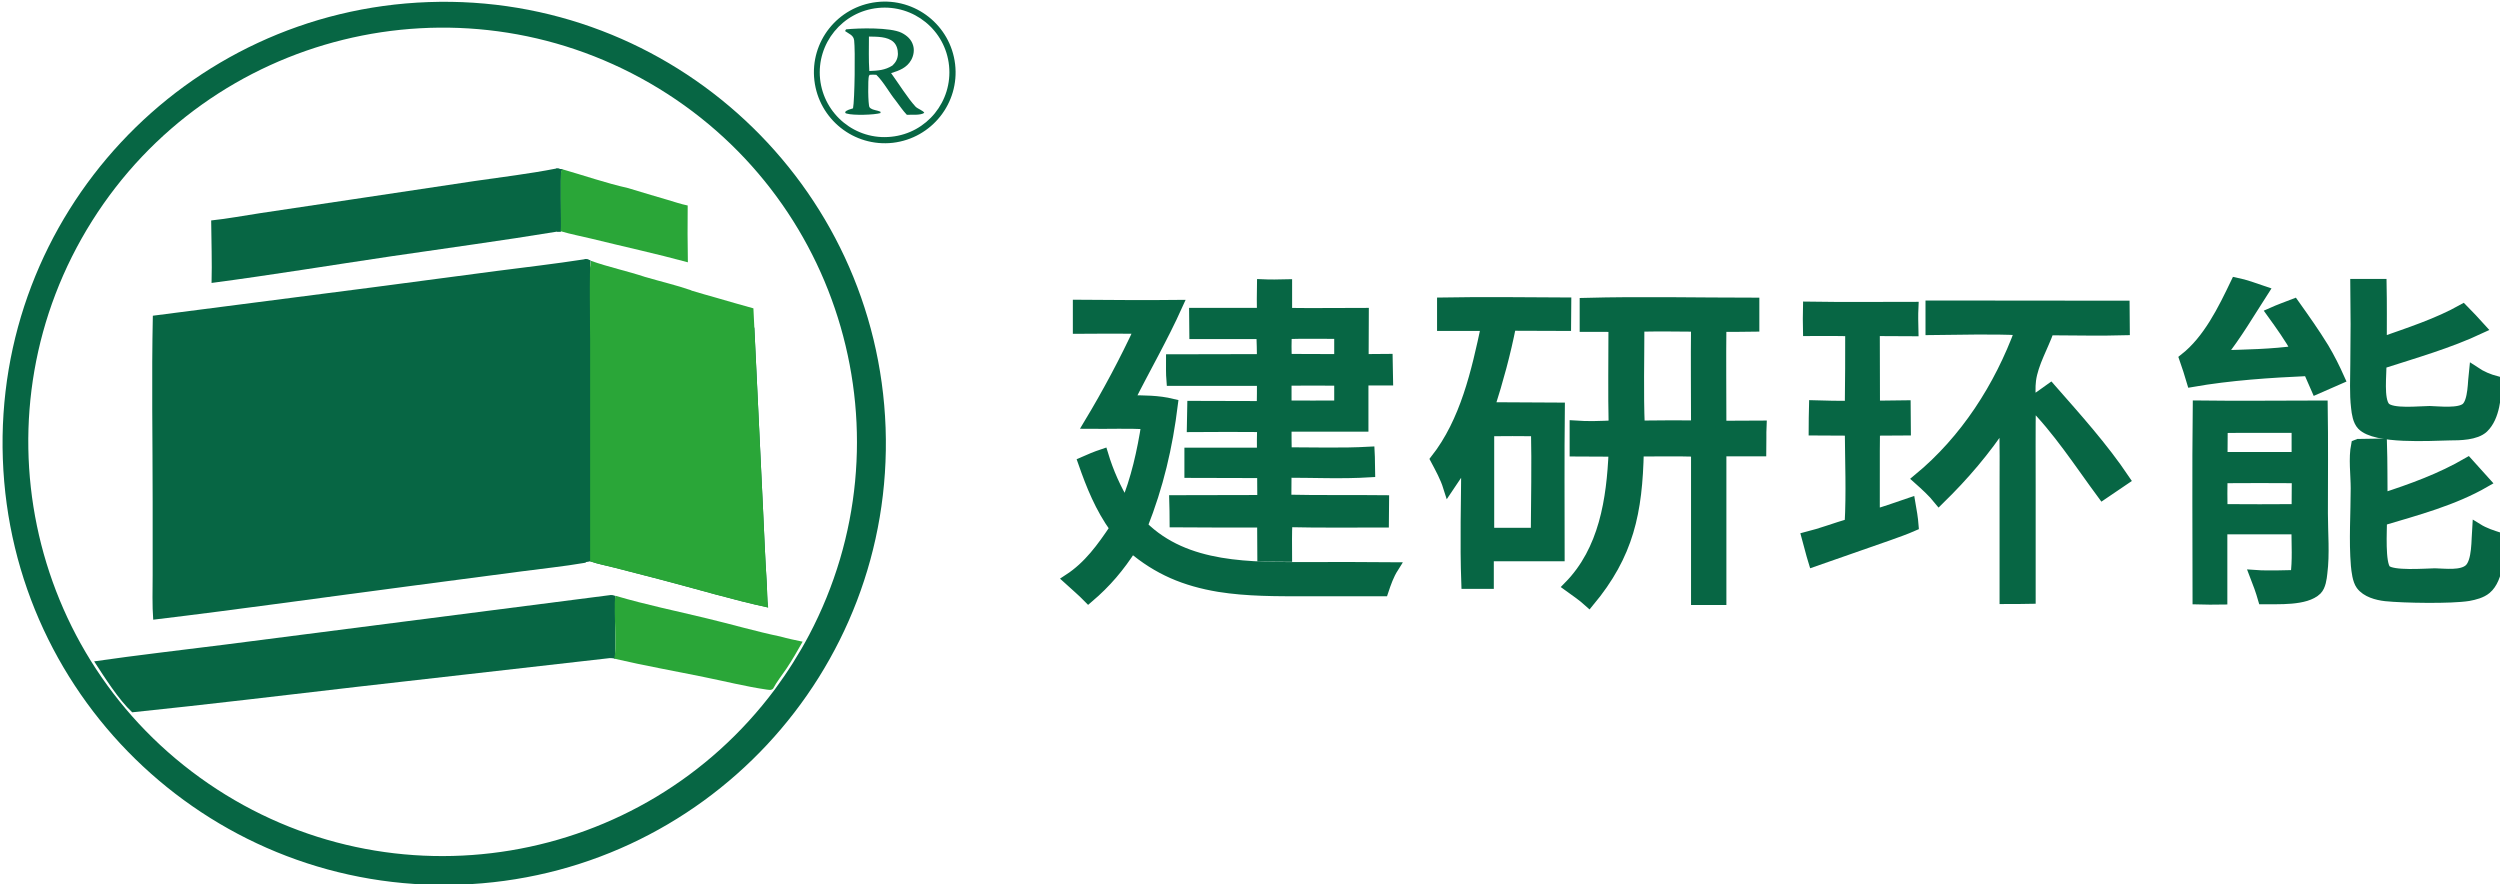
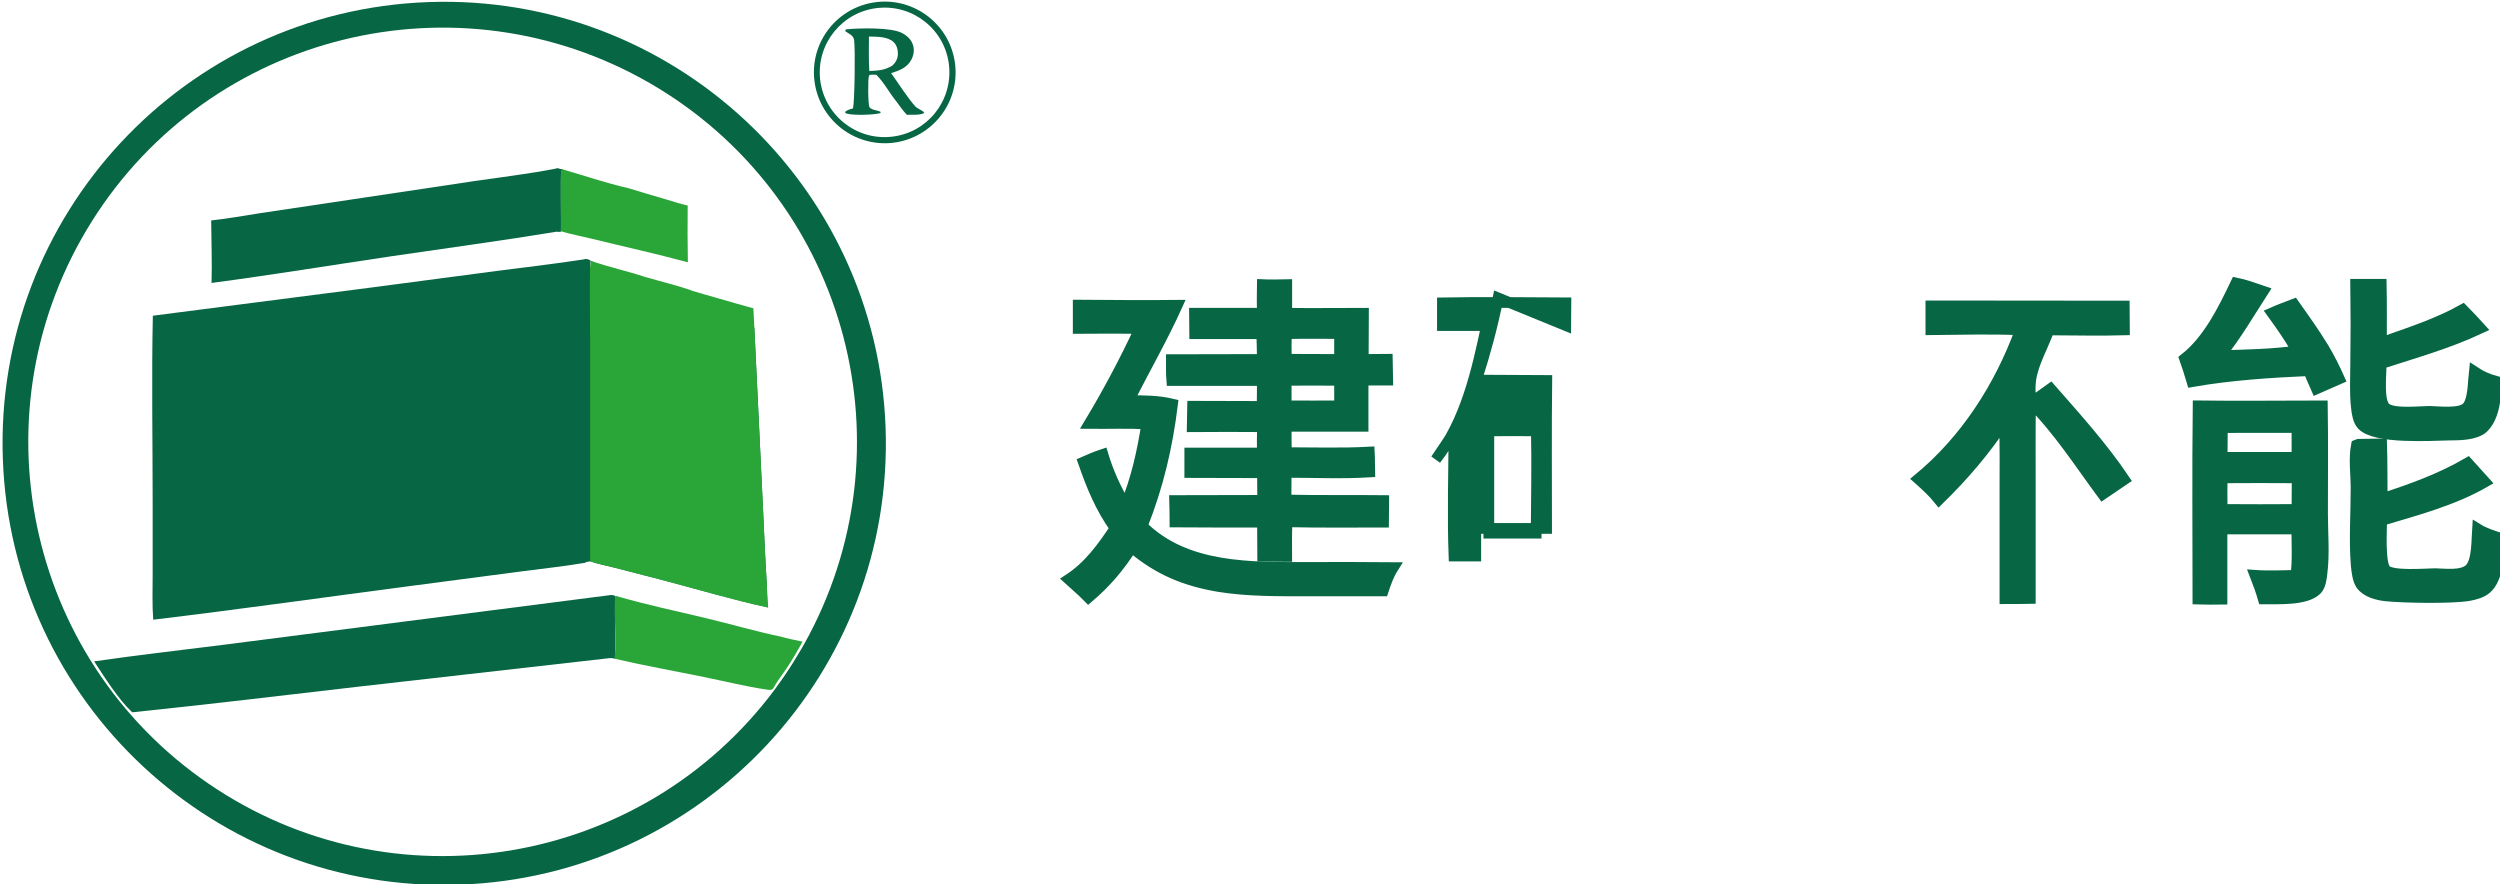
<svg xmlns="http://www.w3.org/2000/svg" version="1.1" id="图层_1" x="0px" y="0px" viewBox="0 0 1320 466.9" style="enable-background:new 0 0 1320 466.9;" xml:space="preserve">
  <style type="text/css">
	.st0{fill:#076644;}
	.st1{fill:#2AA638;}
	.st2{fill:#076644;stroke:#076644;stroke-width:5.669;stroke-miterlimit:10;}
</style>
  <path class="st0" d="M467.6,225.9C463,97.2,354.9-3.5,226.2,1.1C97.5,5.7-3.1,113.7,1.5,242.3C6,370.9,113.9,471.6,242.6,467.1  C371.3,462.7,472.1,354.7,467.6,225.9z M427.2,335.3c-5.3,10-11.3,19.5-18,28.6C339,458.1,206.9,480.1,110,413.7  s-124-197.6-61.4-297S241.3-14.8,343.1,43.9C444.9,102.7,482,231.3,427.2,335.3z" />
  <path class="st0" d="M322.3,314.2c1.1,0,1.8,0.1,2.8,0.5c-0.7,2.3-0.5,5.1-0.5,7.4c0,6.5,0.9,19.7-0.2,25.5  c-0.3-1.5-0.3-3.2-0.3-4.7c-0.2,1.3-0.1,2.8-0.8,4l-0.2-2.5v0.2l-0.2,0.2c0,0.7,0,1.2-0.1,1.9l-0.1,0.7l-133.8,15.2  c-39.7,4.6-79.4,9.4-119.1,13.5c-7.2-6.7-14.6-18.5-20.1-26.9c22.8-3.3,45.8-5.9,68.7-8.8L322.3,314.2z" />
  <path class="st0" d="M322.2,347.5c0.2,0,0.4,0,0.6,0c0.7,0,1.4,0.1,1.9,0.4c0-4.3-0.1-8.2-0.1-11.5c0-6.4-0.2-14.3,0.5-20.7  c-1-1.1-1.7-1.4-2.8-1.4C322.3,320.5,322.3,333.3,322.2,347.5z" />
  <path class="st1" d="M412.1,336.1c-13-2.7-25.9-6.5-38.9-9.6c-16-3.9-32.3-7.2-48.1-11.9c-0.7,2.3-0.5,5.1-0.5,7.7  c0,6.5,0.9,19.6-0.2,25.4c0.2,0.1,0.3,0.1,0.5,0.2c15.5,3.6,31.3,6.4,46.9,9.6c10.9,2.2,22,5,33,6.6c0.8,0.1,2.1,0.4,2.9-0.1  c0.2-0.1,0.3-0.3,0.5-0.4c1.9-3.6,4.7-7.1,7-10.5c3.1-4.6,5.8-9.4,8.6-14.3C419.9,338,416,337.2,412.1,336.1z" />
  <path class="st0" d="M402.9,269.2l-4.6-96.2c-14.6-5.2-30-7.4-44.3-13.5c-6.9-3-13.5-6.2-20.8-8.3c-6.9-2-13.9-3.8-19.8-8.2  c-1.9-1.5-2.4-3.6-2-5.5c-1-0.5-1.7-0.7-2.8-0.6c-15.5,2.4-31.1,4.2-46.6,6.2l-65.1,8.6L80.7,166.7c-0.7,32.7-0.1,65.5-0.1,98.2  v38.8c0,7.8-0.3,15.7,0.3,23.5c45.9-5.5,91.6-12,137.4-18l57-7.5c11.1-1.5,22.3-2.6,33.3-4.5c1.1-0.7,1.5-0.7,2.8-0.9  c4.2,1.5,8.8,2.3,13.1,3.4l24.4,6.3c18.8,4.9,37.6,10.6,56.6,14.7c-0.5-4.5-0.4-9-0.7-13.5C404,294.5,403.5,281.9,402.9,269.2z" />
  <g>
    <path class="st1" d="M404.8,307.3c-0.8-12.7-1.3-25.3-1.9-38l-5.1-106.5c-6.4-1.8-12.9-3.6-19.3-5.5c0,0,0-0.1,0-0.1c0,0,0,0,0,0   c0,0,0,0.1,0,0.1c-4.5-1.2-9-2.6-13.5-3.9c0.1,0,0.1,0,0.2,0c-0.1,0-0.2,0-0.2-0.1c0,0,0,0,0,0c-7.7-2.7-16-4.6-24.1-7   c0,0-0.1,0-0.1,0c-9.5-3.2-19.3-5.2-28.8-8.6c-1.2,4.1-0.4,35-0.4,41.5v117.2c4.2,1.4,8.7,2.3,13,3.4l24.4,6.3   c18.8,4.9,37.6,10.6,56.6,14.7C405,316.3,405.1,311.8,404.8,307.3z" />
  </g>
  <path class="st0" d="M308.7,136.8c1.3-0.1,2,0.2,3.2,0.8c-1.2,4.1-0.4,35-0.4,41.5v117.2c-1.3,0.2-1.7,0.2-2.8,0.9  c0.4-15.7,0-31.6,0-47.4L308.7,136.8L308.7,136.8z" />
  <path class="st0" d="M293.6,89c0.9-0.1,1.5,0,2.4,0.3c0.5,0.1,0.3,0.1,1,0.1v0.2c-0.2,0.2-0.5,0.4-0.6,0.7c-0.8,1.9,0,27.5-0.3,32  h-2c-29.1,4.8-58.3,8.7-87.4,13c-31.6,4.7-63.3,9.9-95,14.1c0.3-11-0.1-22-0.2-33c8.7-0.9,17.5-2.6,26.2-3.9l55.5-8.3l57.3-8.6  C264.8,93.5,279.4,91.8,293.6,89z" />
  <path class="st0" d="M293.6,89c0.9-0.1,1.5,0,2.4,0.3c0.5,0.1,0.3,0.1,1,0.1v0.2c-0.2,0.2-0.5,0.4-0.6,0.7c-0.8,1.9,0,27.5-0.3,32  h-2C293.9,116.4,294.8,92.4,293.6,89z" />
  <path class="st1" d="M363.1,108.5c-3.6-0.7-7.2-2-10.7-3c-6.9-2-13.9-4.1-20.8-6.2c-11.6-2.6-23.1-6.6-34.6-9.9  c-0.2,0.2-0.5,0.4-0.6,0.7c-0.8,1.9,0,27.4-0.3,32c5.3,1.6,10.8,2.6,16.1,3.9c17,4.2,34.1,7.9,51,12.5  C363,128.5,363,118.5,363.1,108.5z" />
  <path class="st0" d="M504.3,33.9c-2.4-20.5-21-35.2-41.5-32.8C442.3,3.5,427.6,22,430,42.5c2.4,20.5,20.9,35.2,41.4,32.9  C492,73,506.7,54.4,504.3,33.9z M470.6,72.2c-18.8,2-35.6-11.7-37.6-30.5c-1.9-18.8,11.8-35.6,30.6-37.5  c18.8-1.9,35.6,11.7,37.5,30.5C503,53.5,489.4,70.3,470.6,72.2z" />
  <path class="st0" d="M483.4,56.3c-4-4.3-9.2-12.6-12.9-17.7c4.3-1.3,8.3-2.8,10.6-6.9c1.3-2.3,1.8-5.3,1-7.8  c-0.9-3.1-3.3-5.2-6.1-6.6c-5.9-2.9-22.5-2.5-29.3-1.8l-0.5,0.9c2,1.5,4.5,2.1,4.8,5c0.6,5,0.3,31.3-0.6,35.8  c-1.4,0.5-3.3,0.8-4.2,2c0.4,0.8,0.2,0.6,1,0.8c3.4,1,14.3,0.7,17.7-0.3V59c-0.9-0.4-1.7-0.6-2.6-0.8c-1.1-0.3-2.5-0.6-3.2-1.6  c-0.8-1.1-0.9-15-0.3-16.5c0.1-0.2,0.3-0.4,0.4-0.6c1.2-0.1,2.3-0.1,3.5,0c3.9,3.8,6.8,9.4,10.3,13.7c1.9,2.5,3.7,5.2,5.8,7.4  c2.4-0.1,7.2,0.4,9.2-1C487.7,58.5,484.4,57.4,483.4,56.3z M459,37.5c-0.4-6-0.2-12.2-0.2-18.2c4.1,0.1,9.8-0.1,13,2.9  c1.7,1.6,2.3,4,2.3,6.3c-0.1,2.6-1.1,4.4-2.9,6.1C467.3,37.1,463.5,37.3,459,37.5z" />
  <g>
    <path class="st2" d="M679,264l0.1-14.6c14.6,0,29.6,0.7,44.1-0.2c-0.1-3.5,0-7-0.2-10.5c-14.5,0.8-29.3,0.3-43.8,0.3   c-0.1-4.6-0.1-9.3-0.1-13.9h40.6v-24.4h13l-0.2-11l-12.7,0.1l0.1-24.4c-13.5,0-27,0.2-40.5,0v-15.1c-4.3,0.1-8.6,0.2-12.9,0   c-0.1,5-0.1,10.1,0,15.1h-35.8l0.1,10.8h35.4c0.1,4.5,0.4,9.1,0.2,13.6l-47.9,0.1c0,3.6-0.1,7.4,0.2,11h47.8c0,4.6,0,9.1-0.1,13.7   l-36.7-0.1l-0.2,10.8c12.4-0.1,24.8-0.1,37.1,0c-0.1,4.6-0.2,9.3-0.1,13.9h-38.3v10.3l38.4,0.1l0.1,14.6l-46.5,0.1   c0.1,3.8,0.2,7.5,0.2,11.3l21.2,0.1h25l0.1,18l12.7,0.1c0-6.1-0.2-12.2,0.2-18.3c17,0.4,33.9,0.2,50.9,0.2l0.1-11.4   C713.2,264.1,696.1,264.4,679,264z M679.2,176.2c9.3-0.3,18.7-0.1,28.1-0.1v13.7l-28-0.1C679,185.2,679.1,180.7,679.2,176.2z    M679.1,200.8c9.4-0.1,18.8,0,28.2,0v13.5c-9.4,0.1-18.8,0-28.2,0V200.8z" />
-     <path class="st2" d="M929.9,224.9l-21.2,0.1c0-17.5-0.2-35.1,0-52.6c5.8,0,11.6,0,17.4-0.1V160c-29.7,0-59.5-0.7-89.2,0.1v12.3   c5.1,0,10.2-0.1,15.2,0.1c0,17.4-0.3,34.9,0.1,52.3c-6.8,0.3-13.8,0.6-20.6,0.1v13.3l20.6,0.1c-1.1,25.5-5.1,52.3-23.8,71.3   c3.6,2.6,7.3,5.1,10.6,8.1c20.9-25.1,25.4-47.2,26.1-79.5c10.2,0,20.4-0.2,30.6,0.1v7.2v71.1h13v-78.5h21.1   C929.9,233.6,929.7,229.3,929.9,224.9z M895.7,224.8c-10-0.1-20.1,0-30.1,0.1c-0.7-17.5-0.2-35.1-0.2-52.6   c10.1-0.2,20.2-0.1,30.3,0C895.5,189.8,895.7,207.3,895.7,224.8z" />
-     <path class="st2" d="M826.7,171.9l0.1-12c-21.7-0.1-43.5-0.4-65.2,0v12h23.3c-5.2,24.4-11.1,50.7-26.8,70.7   c2.5,4.7,5.1,9.4,6.7,14.5c3.2-4.8,6.6-9.6,9.6-14.6c-0.1,21.8-0.8,43.9,0,65.6h11.5v-14.6h23h14.4c0-26-0.2-52.1,0.1-78.1   l-37.1-0.2c4.6-14.4,8.5-28.6,11.4-43.4L826.7,171.9z M811.2,227.5c0.4,18,0,36-0.1,54h-25v-54   C794.4,227.4,802.8,227.4,811.2,227.5z" />
+     <path class="st2" d="M826.7,171.9l0.1-12c-21.7-0.1-43.5-0.4-65.2,0v12h23.3c-5.2,24.4-11.1,50.7-26.8,70.7   c3.2-4.8,6.6-9.6,9.6-14.6c-0.1,21.8-0.8,43.9,0,65.6h11.5v-14.6h23h14.4c0-26-0.2-52.1,0.1-78.1   l-37.1-0.2c4.6-14.4,8.5-28.6,11.4-43.4L826.7,171.9z M811.2,227.5c0.4,18,0,36-0.1,54h-25v-54   C794.4,227.4,802.8,227.4,811.2,227.5z" />
    <path class="st2" d="M1226.3,271.1c0-18.9,0.2-37.9-0.1-56.8c-21.9,0-43.7,0.3-65.6,0c-0.4,34-0.1,68-0.1,102   c4.2,0.1,8.5,0.2,12.7,0.1v-37.1h39.5c0,8,0.6,16.6-0.5,24.5l-9.6,0.2c-3.9,0-7.9,0.1-11.9-0.2c1.6,4.1,3.1,8.2,4.3,12.4   c7.8-0.1,22.4,0.9,28.2-4.8c2-2,2.5-6,2.8-8.8C1227.3,292.5,1226.3,281.4,1226.3,271.1z M1173.4,225.8c13.1-0.2,26.3,0,39.4-0.1   v15.8h-39.5L1173.4,225.8z M1212.8,269c-13.1,0.1-26.3,0.1-39.5,0c-0.1-5.6-0.1-11.2,0-16.7c13.2-0.1,26.4-0.1,39.6,0L1212.8,269z" />
    <path class="st2" d="M1019.5,161.5l102.1,0.1l0.1,12.6c-13.3,0.4-26.7,0-39.9,0c-3,8.6-8.4,17.5-9.6,26.5c-0.5,3.8-0.2,8-0.1,11.8   c3.6-2.2,7.1-4.8,10.6-7.3c13.6,15.5,27.5,30.9,39,48l-11.5,7.8c-12.2-16.5-23.5-34.2-38.1-48.7c-0.2,14.8-0.1,29.7-0.1,44.5V316   c-4.5,0.1-9,0.1-13.4,0.1v-56.9c0-12.2,0.2-24.5-0.3-36.7c-10.3,15.5-21.2,28.3-34.5,41.3c-3.3-4.1-7.1-7.5-10.9-10.9   c24.9-20.5,42.9-48.6,53.9-78.7c-15.6-0.8-31.6-0.2-47.3-0.1C1019.5,170,1019.5,165.8,1019.5,161.5z" />
    <path class="st2" d="M569.3,161.1c17.4,0.1,34.9,0.3,52.3,0.1c-7.7,17.1-17.2,33.5-25.6,50.3c8,0.1,15.3,0,23.1,1.9   c-2.8,22.6-7.6,43.1-16,64.3c23.1,22.9,57.6,21.9,87.8,21.9c14.9-0.1,29.8,0,44.7,0.1c-2.4,3.8-3.9,8.1-5.3,12.3h-41.2   c-15.2,0-30.5,0.1-45.5-2.3c-17.9-3-32.1-8.9-46-20.7c-6.6,10.3-13.6,18.6-22.9,26.5c-3.3-3.4-6.9-6.4-10.4-9.6   c10.6-6.9,17.6-16.7,24.5-27C581,268,576.4,256.6,572,244c3.4-1.5,6.7-2.9,10.3-4.1c2.9,9.6,6.8,18.3,12,26.9   c5.7-13.8,8.9-28.3,11.2-43c-10.1-0.5-20.2-0.1-30.3-0.2c9.8-16.3,18.7-33,26.7-50.2c-10.9-0.1-21.7-0.1-32.6,0L569.3,161.1z" />
-     <path class="st2" d="M954.8,162.1c18.4,0.3,36.9,0.1,55.3,0.1c-0.2,4.2-0.1,8.3,0,12.5l-20.4-0.1l0.1,39.8l16.2-0.2l0.1,12.9   l-16.3,0.1c-0.2,14.8,0,29.7-0.1,44.6c6.3-1.8,12.6-4.1,18.8-6.2c0.7,4,1.4,8,1.7,12c-4.3,1.9-8.7,3.4-13.1,5l-39.5,13.8   c-1.3-4.2-2.3-8.5-3.5-12.8c7.6-1.9,15.1-4.8,22.7-7c0.9-16.4,0.2-33,0.1-49.4l-19.1-0.1c0-4.3,0.1-8.6,0.2-12.9   c6.3,0.2,12.6,0.3,18.9,0.3c0.2-13.2,0.2-26.5,0.2-39.8c-7.4-0.2-14.9-0.1-22.3-0.1C954.7,170.5,954.7,166.3,954.8,162.1z" />
    <path class="st2" d="M1245.2,234.6l12.3-0.2c0.3,9.6,0.2,19.3,0.3,28.9c15.7-5.1,30.9-10.6,45.2-18.9l9.1,10.1   c-16.8,9.7-36.2,14.8-54.6,20.3c0,5.2-1.1,22.8,2.2,26.2c3.4,3.4,20.7,2,25.9,1.9c5.3,0.1,14.2,1.4,18.3-2.4   c4.3-4,3.8-15.8,4.2-21.3c3.7,2.3,7.8,3.6,11.9,4.9c-0.5,7.6-0.8,21.4-7.3,26.8c-2.5,2.1-6.1,3-9.3,3.6c-9,1.5-34.2,1.1-43.8,0.1   c-4.5-0.5-10.1-2-12.9-5.8c-1.8-2.5-2.3-7.2-2.6-10.2c-1.1-13.3-0.1-27.4-0.1-40.8c0-7.2-1.2-15.8,0.2-22.8L1245.2,234.6z" />
    <path class="st2" d="M1243.8,150.1h13.5c0.2,10.3,0.1,20.6,0.1,30.8c14.4-5.1,29.7-10,43-17.5c3.2,3.2,6.3,6.6,9.3,9.9   c-16.8,7.9-34.8,13-52.5,18.7c0.2,5.5-1.6,18.8,2,23c3.5,4,18.4,2.2,23.6,2.2c4.8,0.1,15.8,1.5,19.5-1.9c3.8-3.5,3.5-14.1,4.1-19.1   c3.9,2.6,7.5,4.1,12,5.3c-0.7,7.8-1.2,18.5-7.2,24.3c-4,3.8-12.5,3.9-17.8,3.9c-10.4,0.2-39.1,2.1-46.2-5.3c-2.1-2.2-2.7-6.2-3-9.2   c-0.9-7.5-0.4-15.5-0.4-23.1C1244,178,1244,164.1,1243.8,150.1z" />
    <path class="st2" d="M1180.6,149.4c4.9,1,9.7,2.8,14.4,4.4c-7.8,12.1-13.7,22.4-22.8,34c13.3-0.4,27.6-0.6,40.7-2.5   c-3.9-7-8.6-13.6-13.3-20.1c3.8-1.7,7.7-3.1,11.6-4.6c5.4,7.6,10.8,15.2,15.7,23.2c3.1,5.2,5.8,10.6,8.3,16.2l-12.1,5.3l-4.2-9.6   c-20.3,0.9-41.5,2.3-61.5,5.8c-1.2-4.1-2.5-8.1-3.9-12.1C1166,179.6,1173.8,163.6,1180.6,149.4z" />
  </g>
</svg>